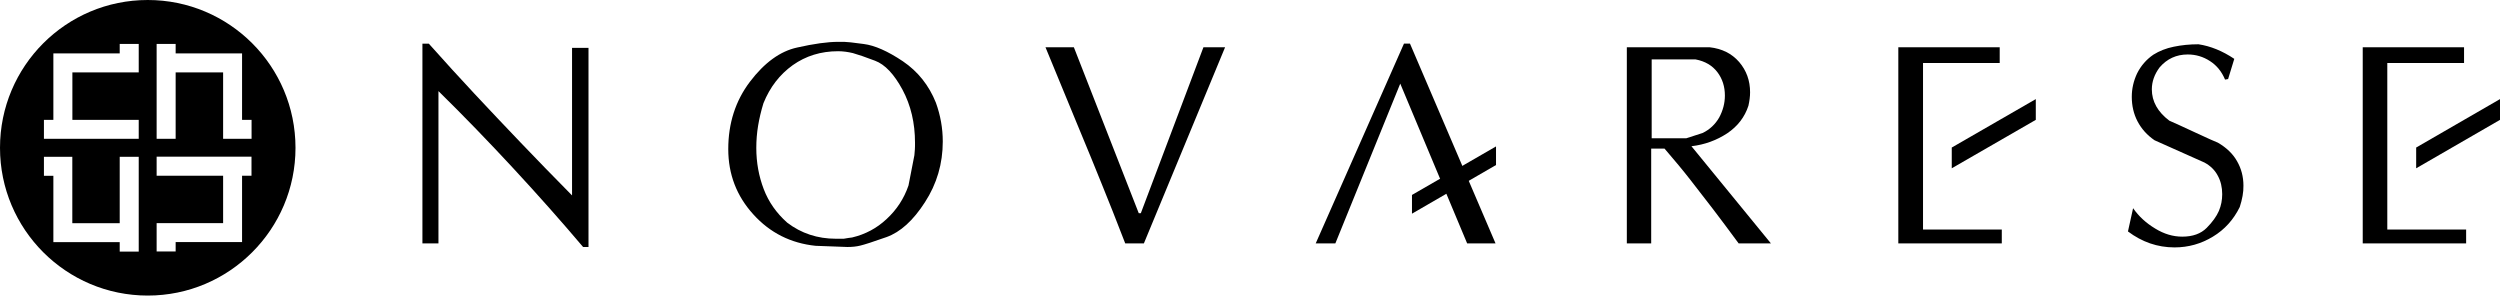
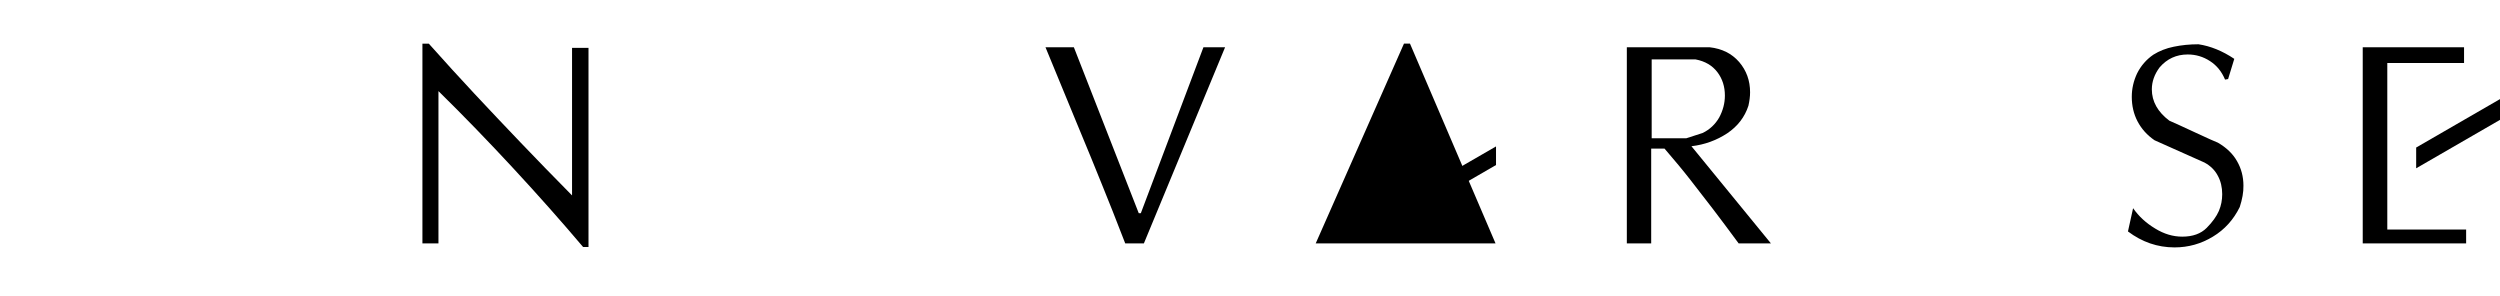
<svg xmlns="http://www.w3.org/2000/svg" version="1.1" id="レイヤー_1" x="0px" y="0px" viewBox="0 0 360.24 42.59" enable-background="new 0 0 360.24 42.59" xml:space="preserve">
  <g>
    <path d="M84.8,6.9v28.69h-0.78c-3.16-3.73-6.51-7.51-10.06-11.34c-3.54-3.82-7.13-7.54-10.78-11.12v21.94h-2.31V6.29h0.92   c2.24,2.51,4.43,4.92,6.59,7.23c2.15,2.3,4.36,4.64,6.62,7c2.25,2.36,4.74,4.91,7.43,7.64V6.9H84.8z" />
-     <path d="M127.77,31.55c-1.41,1.33-3.08,2.22-4.99,2.67c-0.26,0.02-0.66,0.09-1.2,0.18c-0.4,0-0.78,0-1.15,0   c-1.3,0-2.55-0.19-3.72-0.58c-1.17-0.38-2.27-0.97-3.28-1.74c-1.54-1.37-2.67-2.97-3.38-4.83c-0.7-1.84-1.07-3.81-1.07-5.94   c0-1.11,0.09-2.17,0.26-3.2c0.17-1.02,0.42-2.1,0.77-3.24c0.94-2.32,2.34-4.13,4.22-5.48c1.88-1.33,4.05-2.01,6.54-2.01   c0.7,0,1.42,0.1,2.13,0.27c0.72,0.2,1.78,0.56,3.19,1.1c1.44,0.54,2.75,1.94,3.96,4.18c1.2,2.25,1.8,4.79,1.8,7.64   c0,0.37,0,0.69-0.02,0.96c-0.01,0.28-0.04,0.56-0.07,0.84l-0.85,4.36C130.26,28.63,129.19,30.24,127.77,31.55z M130.1,8.83   c-2.18-1.46-4.06-2.29-5.64-2.49c-1.58-0.22-2.52-0.31-2.82-0.31c-0.29,0-0.58,0-0.87,0c-1.51,0-3.48,0.27-5.91,0.82   c-2.44,0.53-4.71,2.18-6.79,4.92c-2.09,2.75-3.13,6-3.13,9.71c0,3.63,1.2,6.76,3.61,9.41c2.4,2.66,5.41,4.16,8.97,4.53l4.58,0.17   c0.69,0,1.3-0.06,1.86-0.2c0.56-0.13,1.82-0.53,3.79-1.23c1.98-0.71,3.83-2.37,5.53-5.02c1.72-2.65,2.57-5.57,2.57-8.75   c0-1.9-0.33-3.76-0.99-5.59C133.86,12.3,132.27,10.3,130.1,8.83z" />
    <path d="M173.41,6.81h3.12l-11.7,28.26h-2.69c-1.31-3.39-2.4-6.15-3.28-8.3c-0.86-2.15-2.12-5.23-3.79-9.24   c-1.67-4.02-3.14-7.59-4.42-10.72h4.09l9.35,23.91h0.3L173.41,6.81z" />
-     <path d="M192.42,35.07h-2.83l12.72-28.79h0.86l12.33,28.79h-4.09l-9.64-23.02L192.42,35.07z" />
+     <path d="M192.42,35.07h-2.83l12.72-28.79h0.86l12.33,28.79h-4.09L192.42,35.07z" />
    <path d="M238,19.92V8.56h6.32c1.38,0.26,2.42,0.88,3.15,1.84c0.73,0.96,1.08,2.09,1.08,3.37c0,1.12-0.29,2.17-0.82,3.16   c-0.57,0.99-1.36,1.73-2.38,2.23L243,19.92H238z M248.87,19.22c1.52-1.02,2.54-2.35,3.07-3.98c0.15-0.67,0.24-1.31,0.24-1.94   c0-1.68-0.52-3.13-1.57-4.36c-1.06-1.22-2.47-1.93-4.26-2.13h-11.93v28.26h3.51V21.41h1.92c1.42,1.65,2.68,3.16,3.76,4.55   c1.08,1.38,2.15,2.77,3.22,4.16c1.07,1.4,2.3,3.05,3.7,4.95h4.65l-11.45-14C245.63,20.85,247.34,20.22,248.87,19.22z" />
-     <path d="M277.1,33.07h11.35v2h-14.91V6.81h14.61v2.27H277.1V33.07z" />
    <path d="M322.74,29.83c-0.9,1.83-2.18,3.25-3.87,4.27c-1.69,1.03-3.54,1.55-5.53,1.55c-2.46,0-4.69-0.78-6.71-2.3l0.74-3.35   c0.81,1.17,1.88,2.15,3.18,2.93c1.28,0.79,2.58,1.17,3.9,1.17c1.51,0,2.68-0.42,3.52-1.26c0.83-0.84,1.42-1.66,1.76-2.44   c0.33-0.78,0.48-1.58,0.48-2.42c0-1-0.21-1.88-0.63-2.65c-0.41-0.79-1.04-1.43-1.93-1.91l-7.19-3.21   c-1.08-0.74-1.89-1.65-2.46-2.74c-0.55-1.06-0.82-2.23-0.82-3.52c0-1.18,0.26-2.3,0.77-3.38c0.54-1.08,1.32-1.99,2.34-2.69   c0.86-0.54,1.85-0.93,2.95-1.15c1.11-0.23,2.29-0.35,3.55-0.35c1.74,0.26,3.45,0.96,5.16,2.1l-0.89,2.91l-0.44,0.08   c-0.47-1.13-1.18-2.03-2.16-2.66c-0.98-0.64-2.05-0.96-3.22-0.96c-1.63,0-2.98,0.62-4.05,1.86c-0.75,1.01-1.12,2.06-1.12,3.17   c0,1.74,0.85,3.25,2.52,4.51c0.75,0.33,2,0.89,3.77,1.72c1.8,0.83,2.86,1.32,3.23,1.45c1.22,0.71,2.16,1.6,2.76,2.67   c0.61,1.06,0.92,2.23,0.92,3.53C323.29,27.7,323.1,28.71,322.74,29.83z" />
    <path d="M344,33.07h11.36v2h-14.9V6.81h14.6v2.27H344V33.07z" />
    <polygon points="215.57,23.78 215.57,21.1 203.46,28.09 203.46,30.79  " />
-     <polygon points="281.24,24.25 281.24,21.26 293.35,14.28 293.35,17.27  " />
    <polygon points="348.16,24.25 348.16,21.26 360.24,14.28 360.24,17.27  " />
    <g>
      <g>
-         <path d="M21.29,0C9.53,0,0,9.53,0,21.3c0,11.75,9.53,21.29,21.29,21.29c11.75,0,21.29-9.54,21.29-21.29     C42.58,9.53,33.04,0,21.29,0z M19.99,36.25h-2.74v-1.36H7.69v-9.56H6.33v-2.74h4.09v9.57h6.83v-9.57h2.74V36.25z M19.99,10.43     h-9.56v6.84h9.56V20H6.33v-2.73h1.36V7.69h9.56V6.33h2.74V10.43z M36.25,25.32h-1.37v9.56h-9.57v1.36h-2.74v-4.09h9.58v-6.83     h-9.58v-2.74h13.67V25.32z M36.25,20h-4.1v-9.57h-6.84V20h-2.74V6.33h2.74v1.36h9.57v9.58h1.37V20z" />
-       </g>
+         </g>
    </g>
  </g>
</svg>